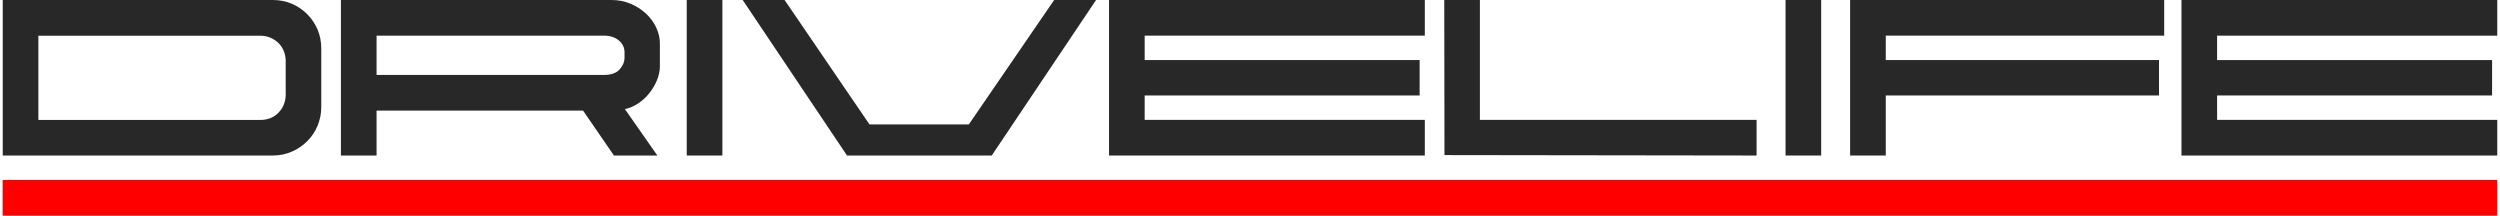
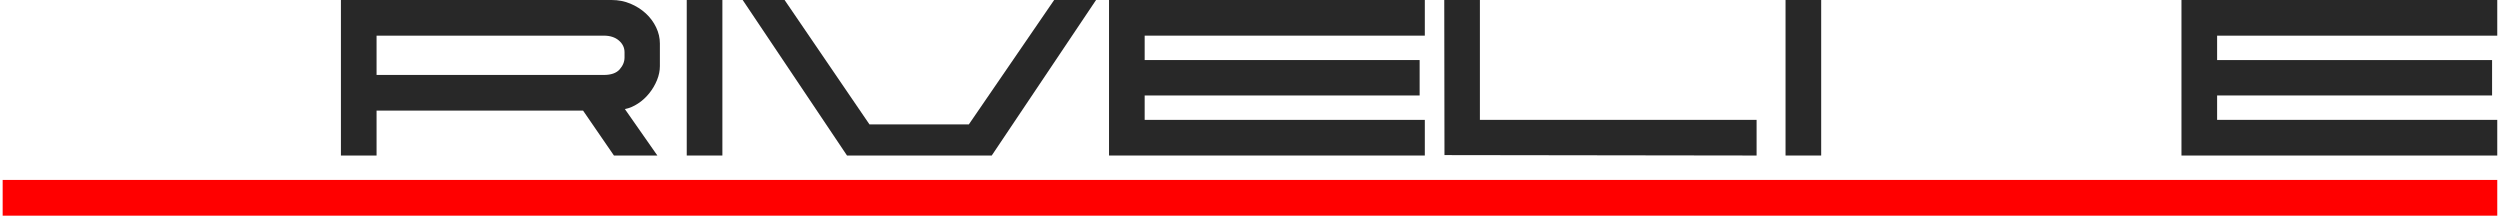
<svg xmlns="http://www.w3.org/2000/svg" version="1.1" id="Laag_1" x="0px" y="0px" viewBox="0 0 3472.2 299.5" style="enable-background:new 0 0 3472.2 299.5;" xml:space="preserve">
  <style type="text/css">
	.st0{fill:#FF0000;}
	.st1{fill:#282828;}
</style>
  <rect x="3.7" y="249.9" class="st0" width="3464.7" height="49.6" />
  <g>
-     <path class="st1" d="M379.1,216H3.8V0h375.3c9.4,0,18.1,1.8,26.2,5.2c8.1,3.5,15.2,8.3,21.3,14.4c6.1,6.1,10.9,13.2,14.4,21.3   c3.5,8.1,5.2,16.9,5.2,26.2v81.6c0,9.2-1.8,17.9-5.2,26.1c-3.5,8.2-8.3,15.4-14.4,21.4c-6.1,6.1-13.2,10.9-21.3,14.4   C397.2,214.2,388.4,216,379.1,216z M396.8,131.4V85.2c0-5.2-0.9-10-2.7-14.4c-1.8-4.4-4.3-8.1-7.5-11.2c-3.2-3.1-7-5.5-11.2-7.3   c-4.3-1.8-9-2.7-14-2.7H53.3v117h308.1c5,0,9.6-0.8,14-2.5c4.3-1.7,8-4.1,11.2-7.4c3.2-3.2,5.7-6.9,7.5-11.2   C395.8,141,396.8,136.4,396.8,131.4z" />
    <path class="st1" d="M913,216h-60.3l-42.9-62.4H523V216h-49.5V0h375.9c9.4,0,18.1,1.7,26.2,5.1c8.1,3.4,15.2,7.9,21.3,13.5   c6.1,5.6,10.9,12.1,14.4,19.4c3.5,7.3,5.2,14.8,5.2,22.3v31.5c0,6.4-1.3,12.9-4,19.5c-2.7,6.6-6.3,12.7-10.8,18.3   c-4.5,5.6-9.7,10.4-15.6,14.2c-5.9,3.9-12,6.5-18.2,7.7L913,216z M867.4,79.8v-7.2c0-6.4-2.6-11.8-7.8-16.3   c-5.2-4.5-12.2-6.8-21-6.8H523v54.6h315.6c10,0,17.3-2.5,21.9-7.6C865.1,91.3,867.4,85.8,867.4,79.8z" />
    <path class="st1" d="M953.8,0h49.5v216h-49.5V0z" />
    <path class="st1" d="M1207.6,172.8h138L1464.1,0h58.2l-144.9,216h-201L1031.5,0h58.2L1207.6,172.8z" />
    <path class="st1" d="M1540.3,0h438.6v49.5h-389.1v33.9h381.9v49.2h-381.9v33.9h389.1V216h-438.6V0z" />
    <path class="st1" d="M2006.2,215.4L2005.9,0h49.5v166.5h384.3V216L2006.2,215.4z" />
    <path class="st1" d="M2479.9,0h49.5v216h-49.5V0z" />
-     <path class="st1" d="M2569.6,0h436.2v49.5h-386.7v33.9h379.5v49.2h-379.5V216h-49.5V0z" />
    <path class="st1" d="M3029.8,0h438.6v49.5h-389.1v33.9h381.9v49.2h-381.9v33.9h389.1V216h-438.6V0z" />
  </g>
</svg>